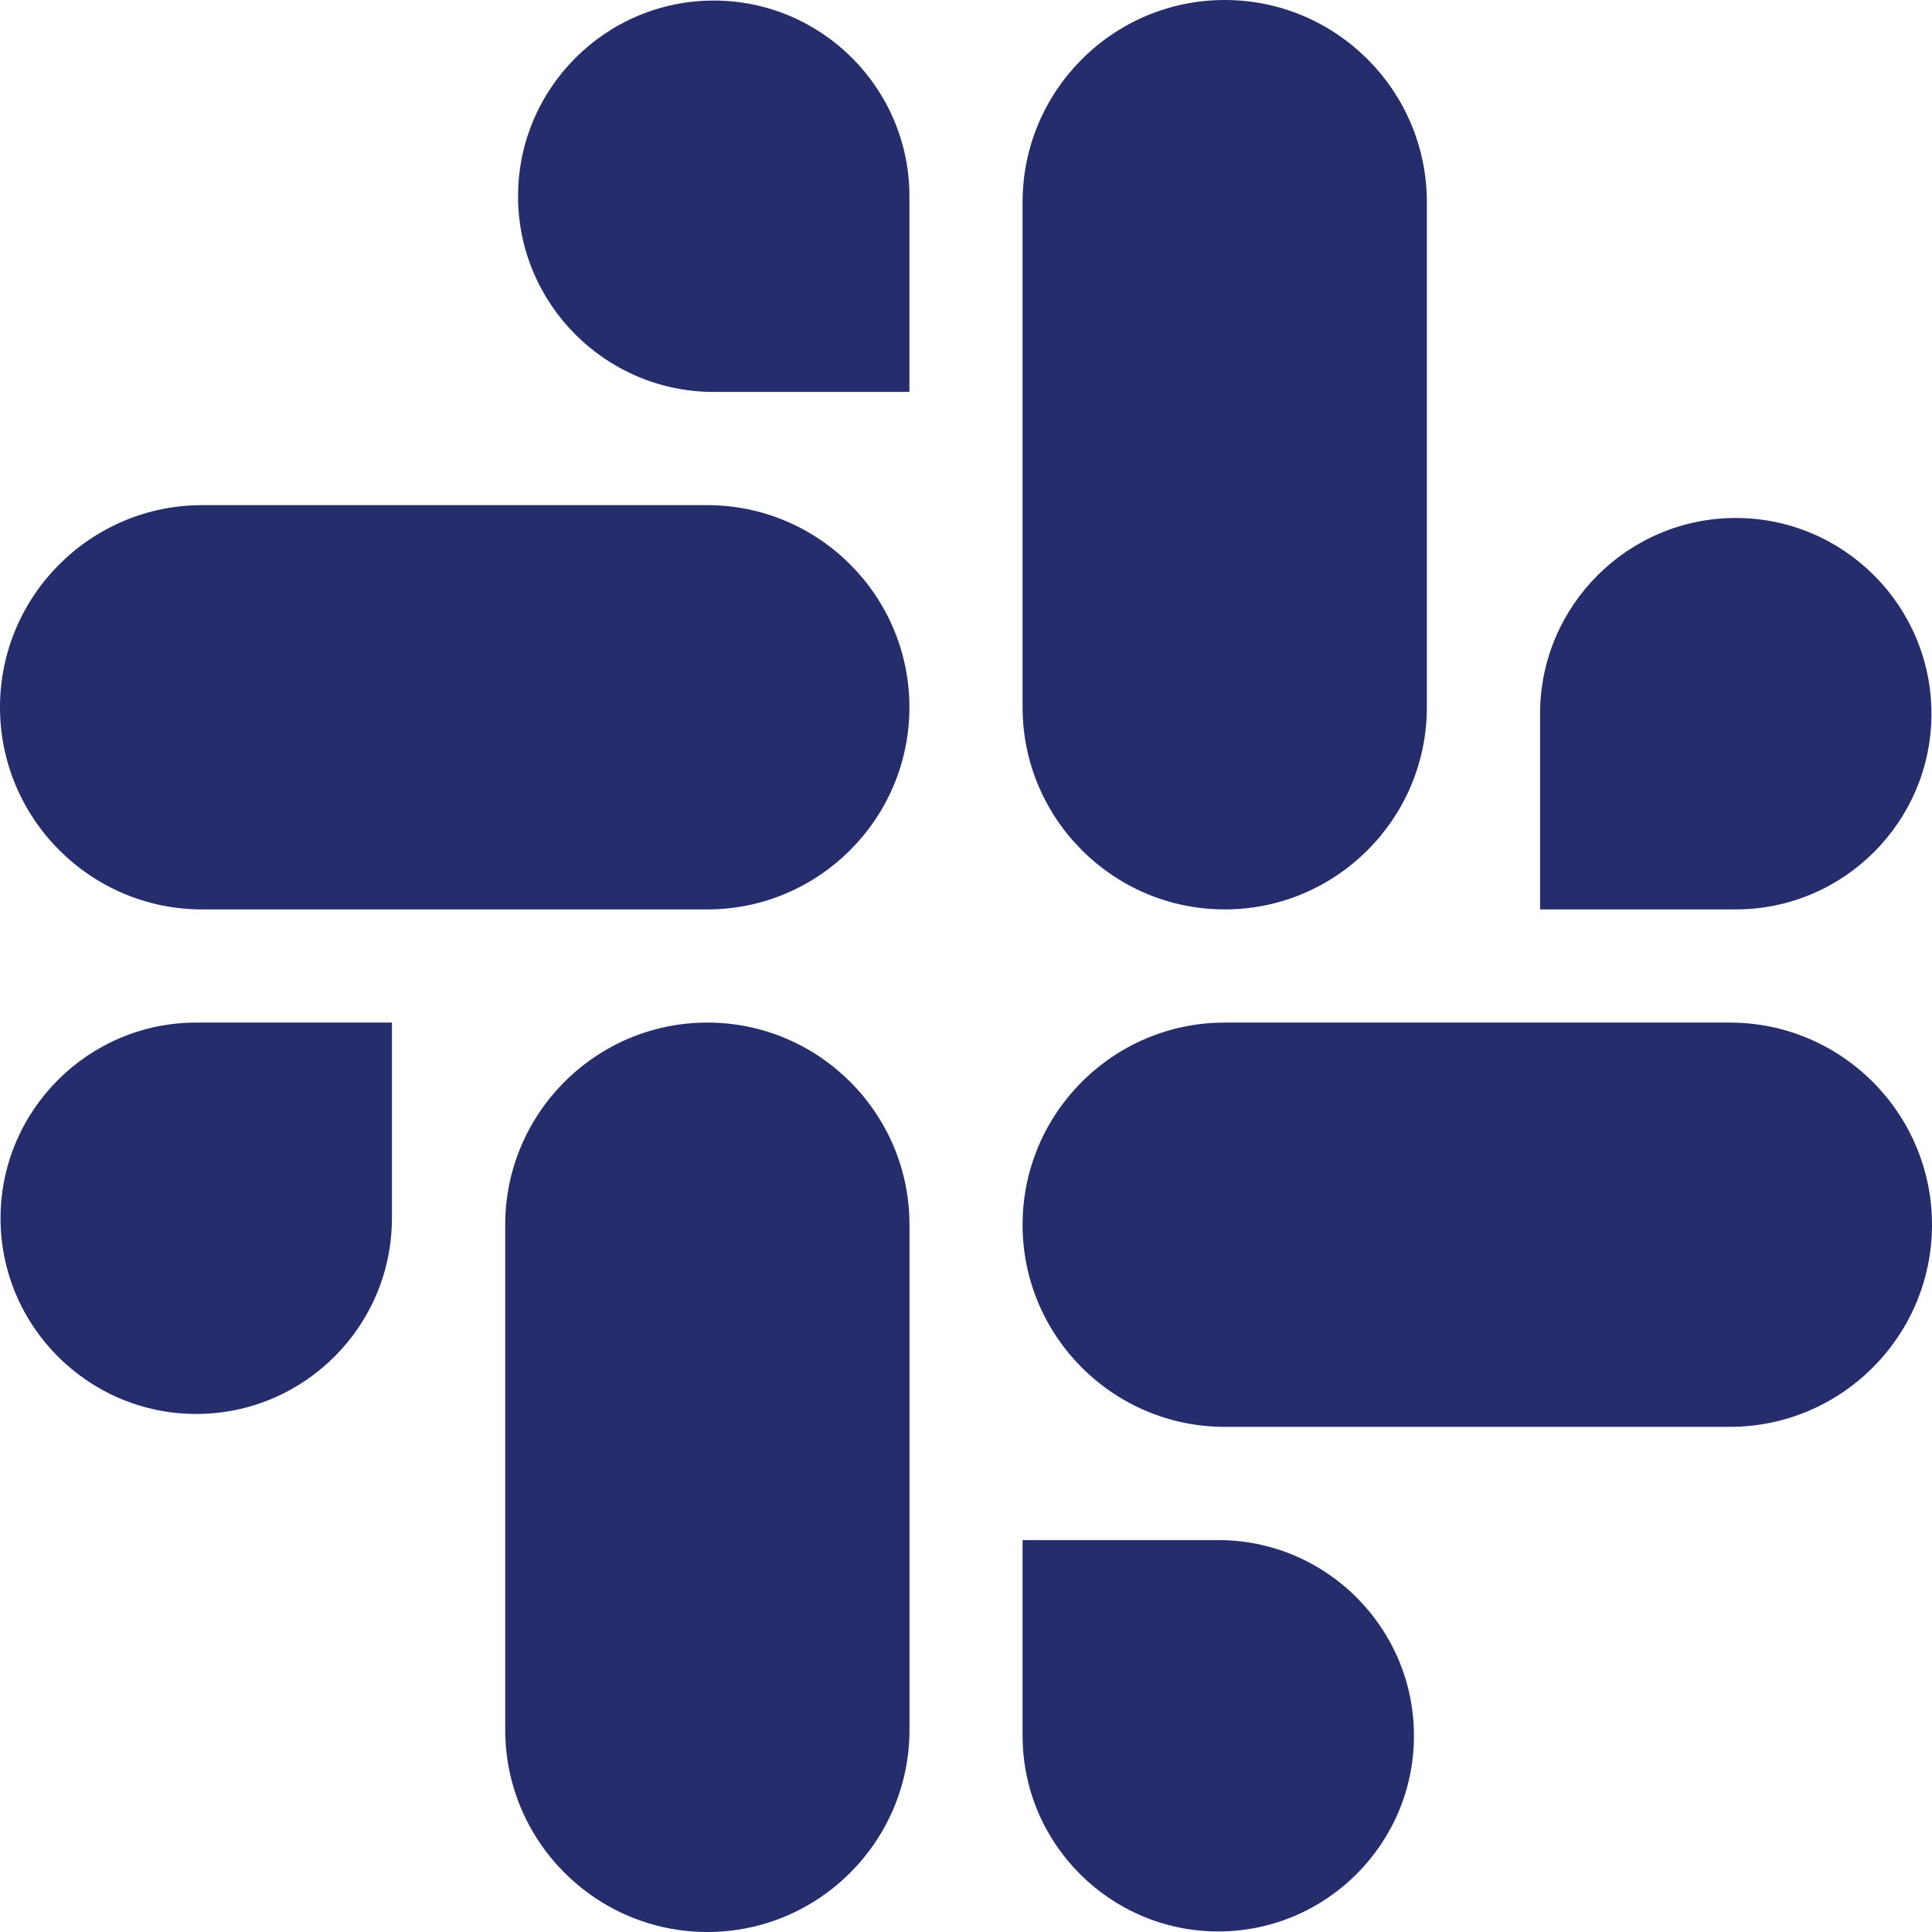
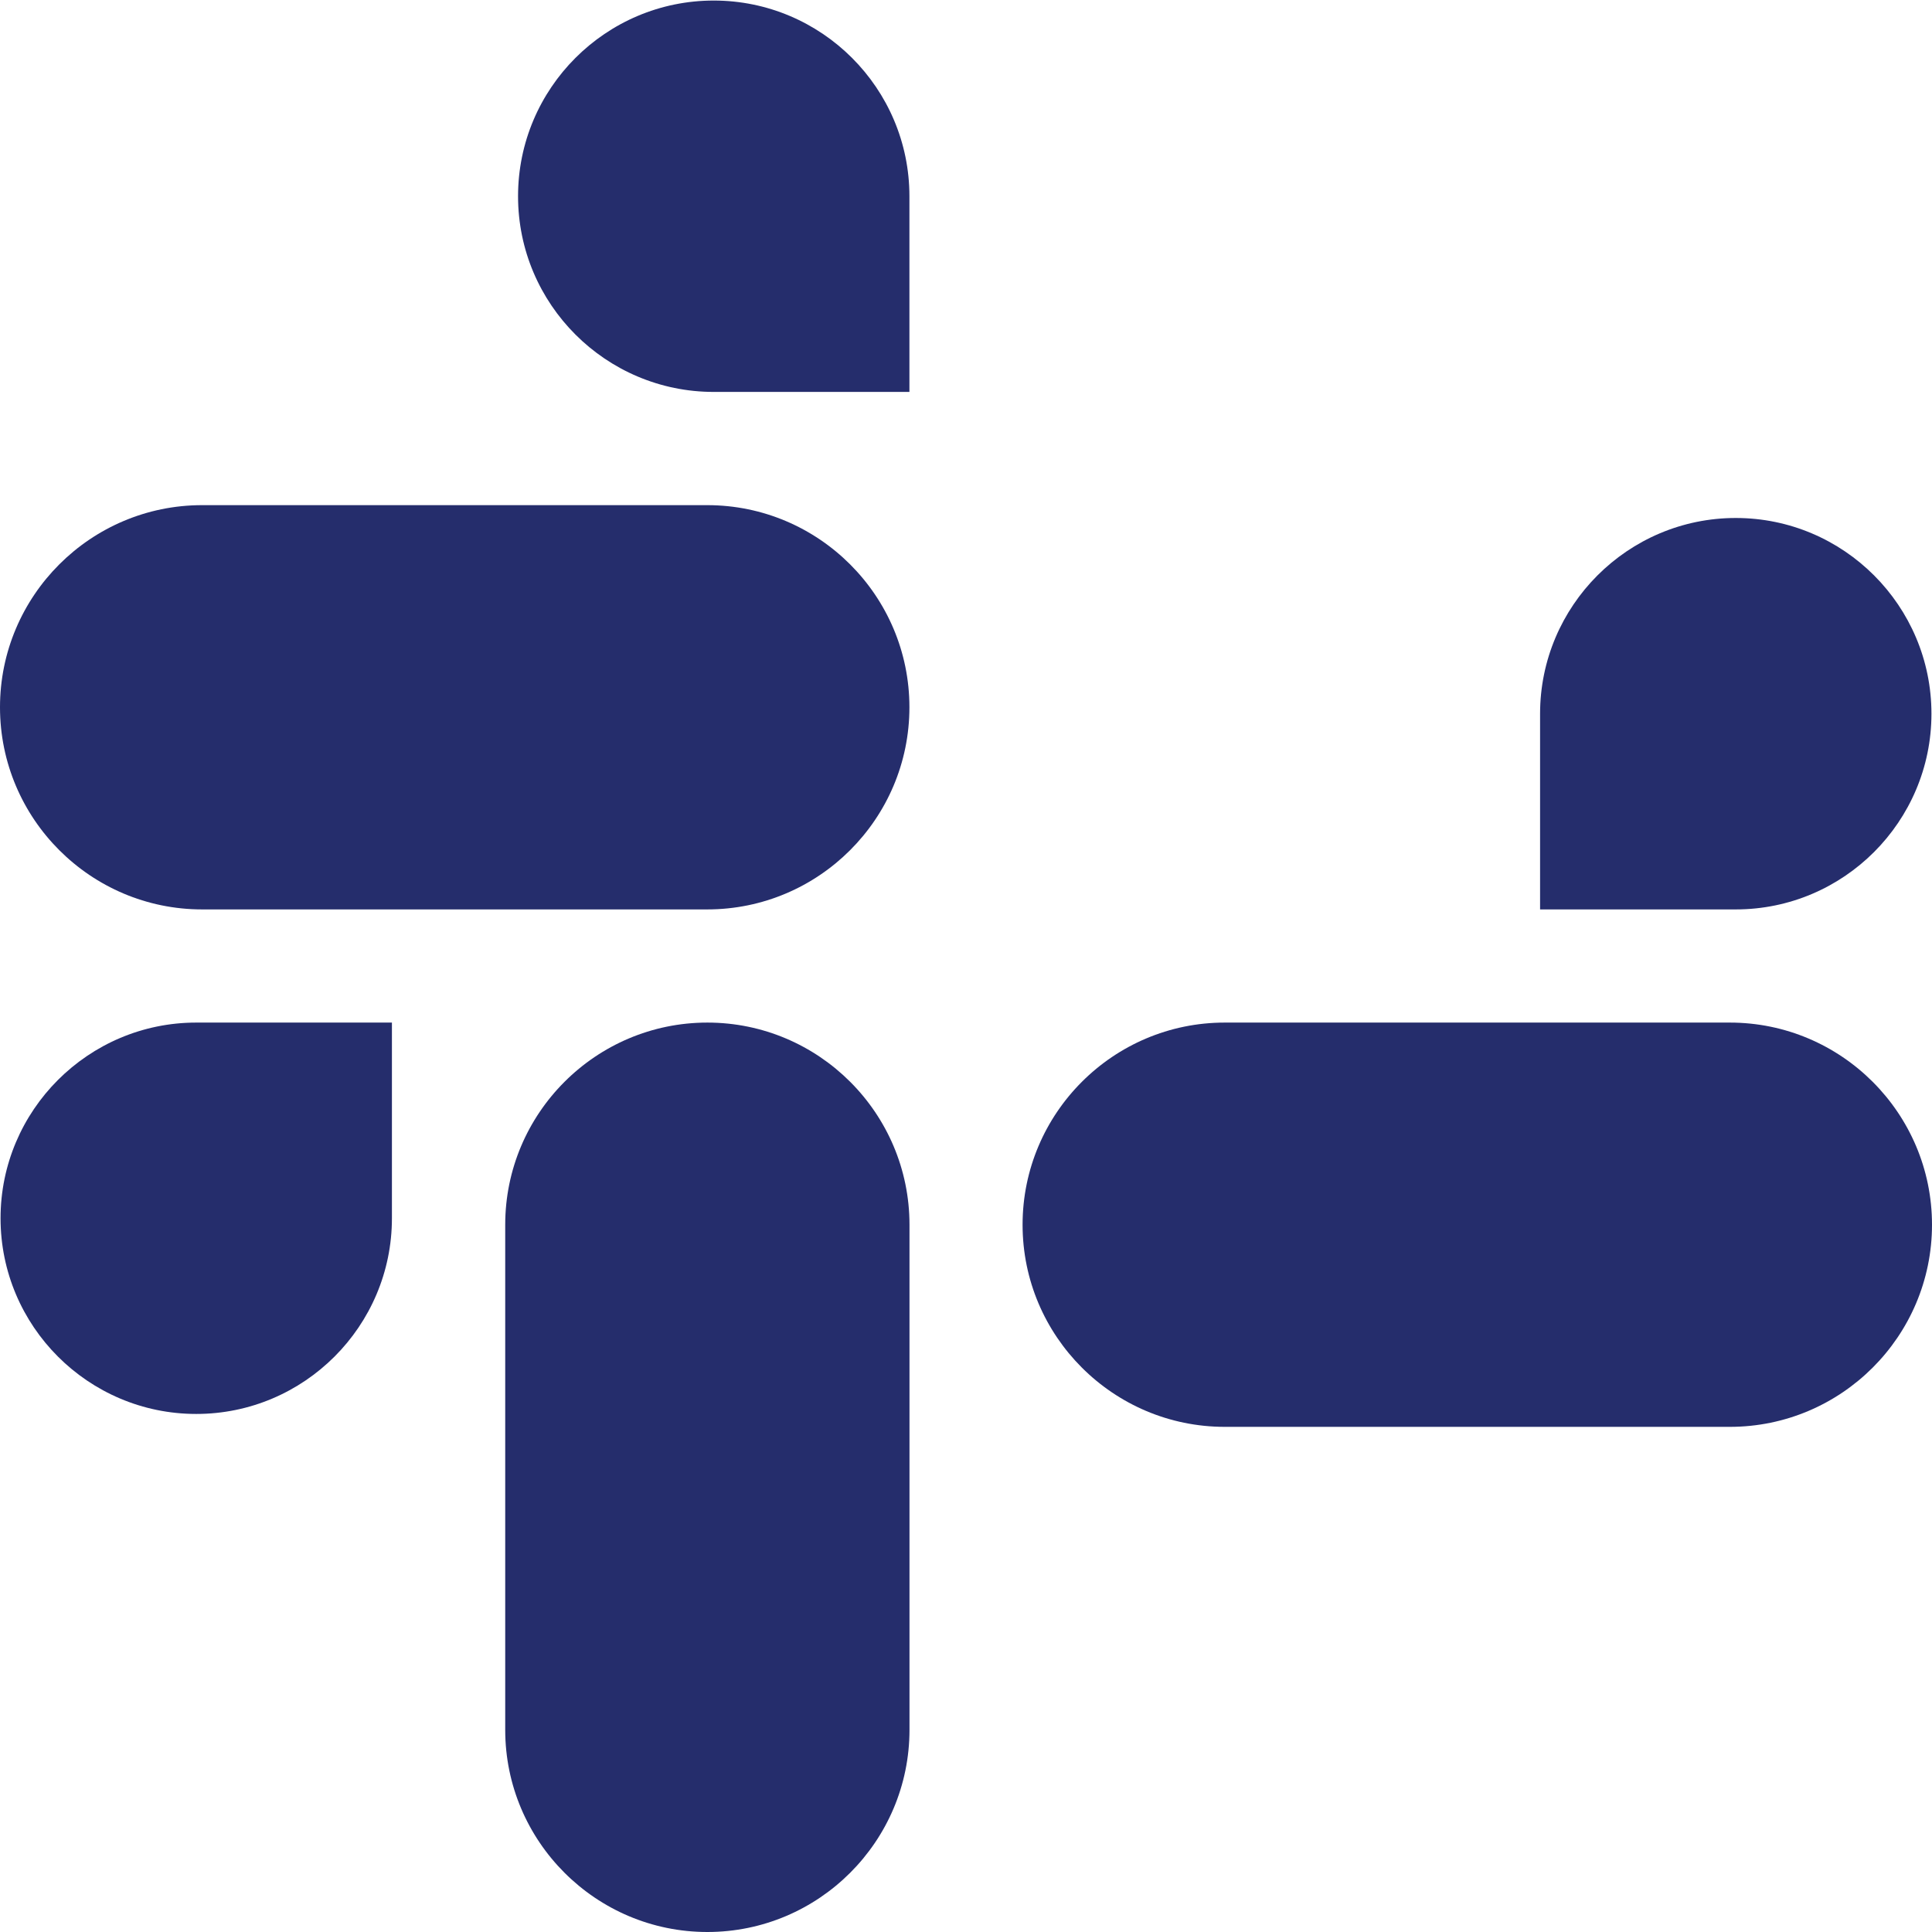
<svg xmlns="http://www.w3.org/2000/svg" width="28" height="28" viewBox="0 0 28 28" fill="none">
  <path d="M10.252 14.82C8.636 14.82 7.322 16.134 7.322 17.75V25.07C7.322 26.686 8.636 28 10.252 28C11.867 28 13.181 26.686 13.181 25.07V17.75C13.181 16.134 11.867 14.82 10.252 14.82Z" fill="#252D6C" />
  <path d="M5.68 14.82H2.844C1.28 14.82 0.008 16.093 0.008 17.656C0.008 19.22 1.28 20.492 2.844 20.492C4.408 20.492 5.68 19.22 5.68 17.656V14.82Z" fill="#252D6C" />
  <path d="M0 10.25C0 11.866 1.314 13.18 2.929 13.18H10.25C11.866 13.18 13.18 11.866 13.18 10.25C13.18 8.635 11.866 7.321 10.25 7.321H2.929C1.314 7.321 0 8.635 0 10.25H0Z" fill="#252D6C" />
  <path d="M10.344 5.68H13.18V2.844C13.18 1.28 11.908 0.008 10.344 0.008C8.78 0.008 7.508 1.28 7.508 2.844C7.508 4.408 8.78 5.68 10.344 5.68Z" fill="#252D6C" />
-   <path d="M17.75 13.18C19.365 13.18 20.679 11.866 20.679 10.25V2.929C20.679 1.314 19.365 0 17.75 0C16.134 0 14.82 1.314 14.82 2.929V10.25C14.82 11.866 16.134 13.18 17.75 13.18Z" fill="#252D6C" />
  <path d="M22.32 13.18H25.156C26.72 13.18 27.992 11.907 27.992 10.344C27.992 8.78 26.72 7.507 25.156 7.507C23.593 7.507 22.32 8.78 22.32 10.344V13.18Z" fill="#252D6C" />
  <path d="M28 17.75C28 16.134 26.686 14.82 25.07 14.82H17.75C16.134 14.82 14.82 16.134 14.82 17.75C14.82 19.365 16.134 20.679 17.75 20.679H25.07C26.686 20.679 28 19.365 28 17.75Z" fill="#252D6C" />
-   <path d="M17.656 22.32H14.82V25.156C14.82 26.72 16.093 27.992 17.656 27.992C19.22 27.992 20.492 26.72 20.492 25.156C20.492 23.592 19.22 22.32 17.656 22.32Z" fill="#252D6C" />
</svg>